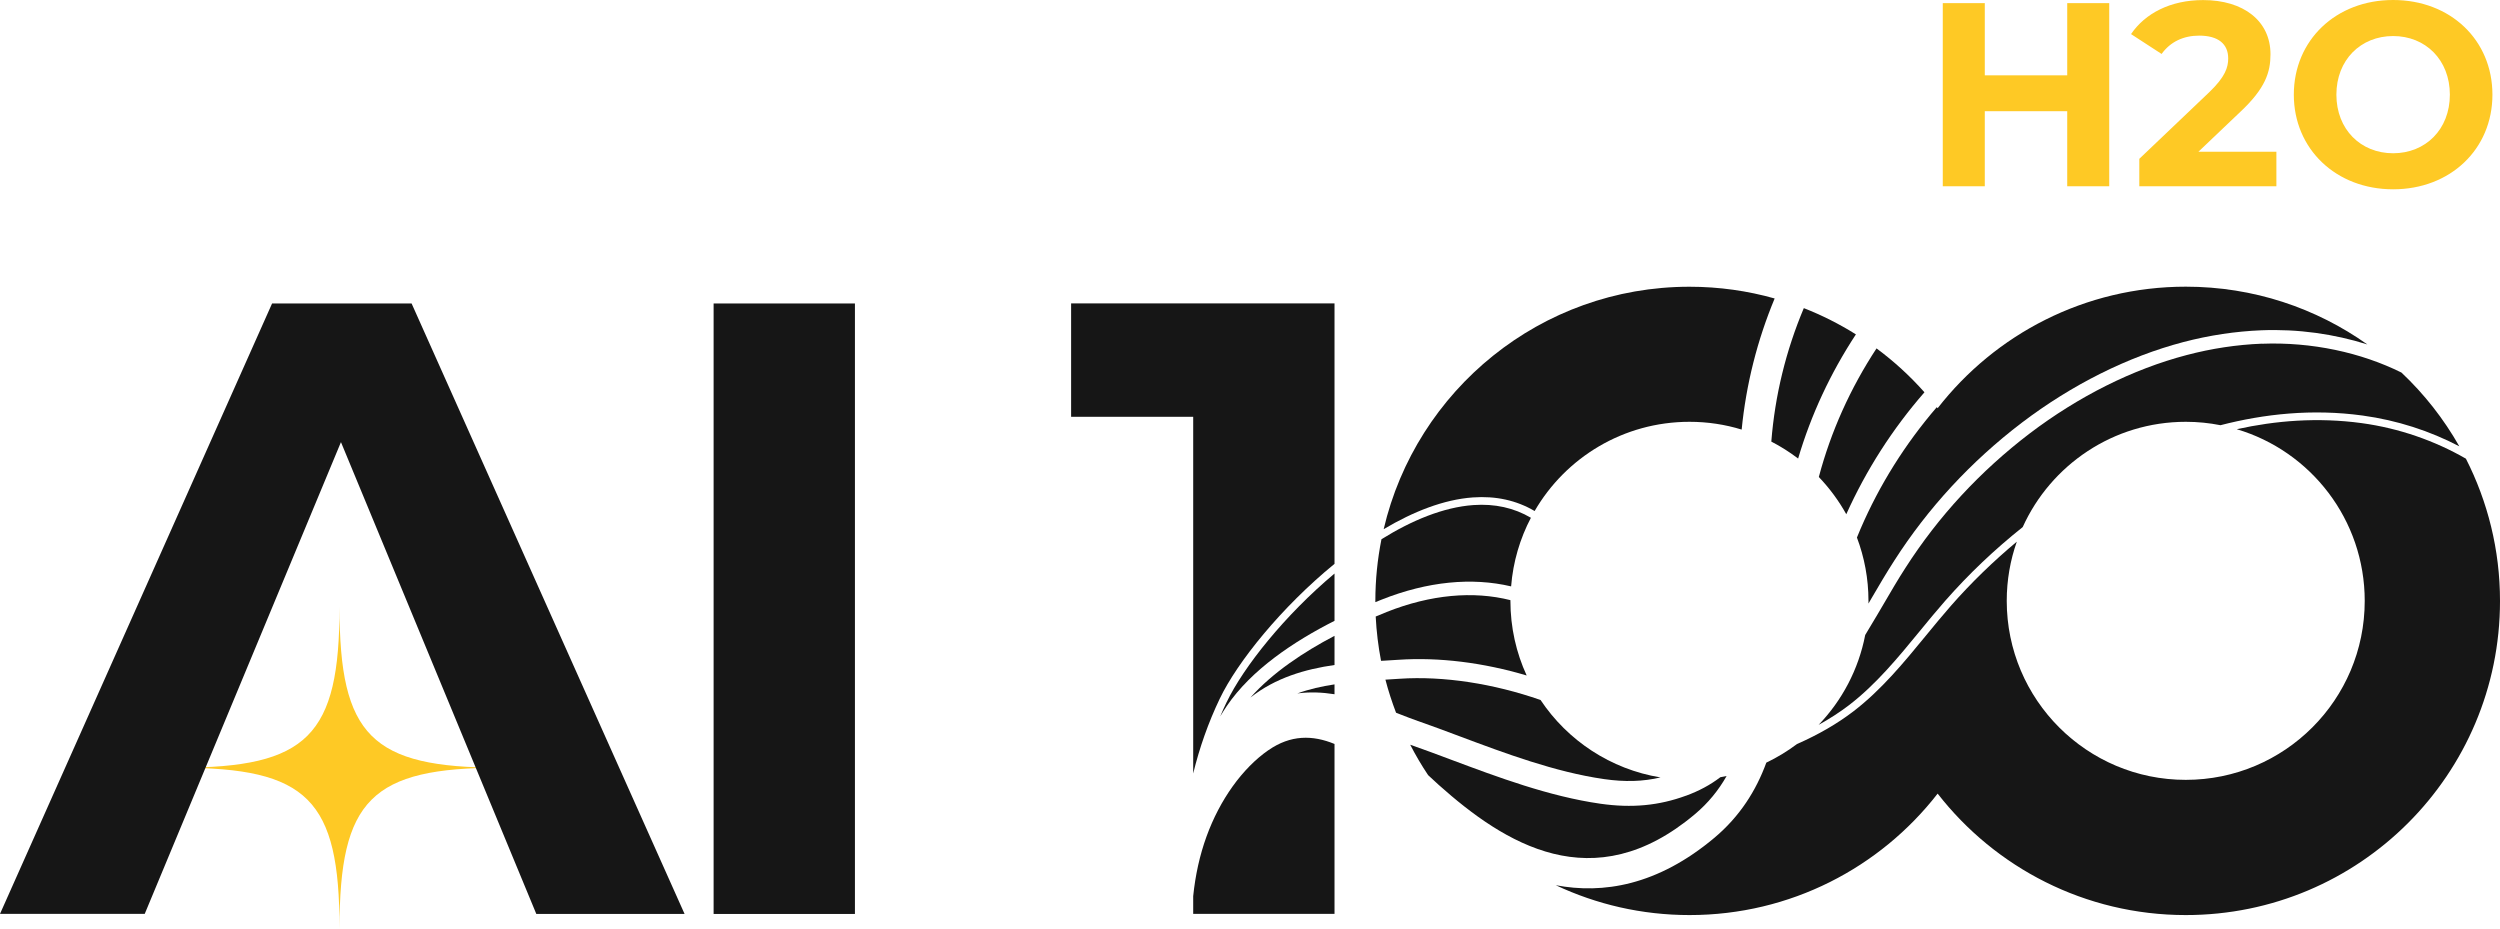
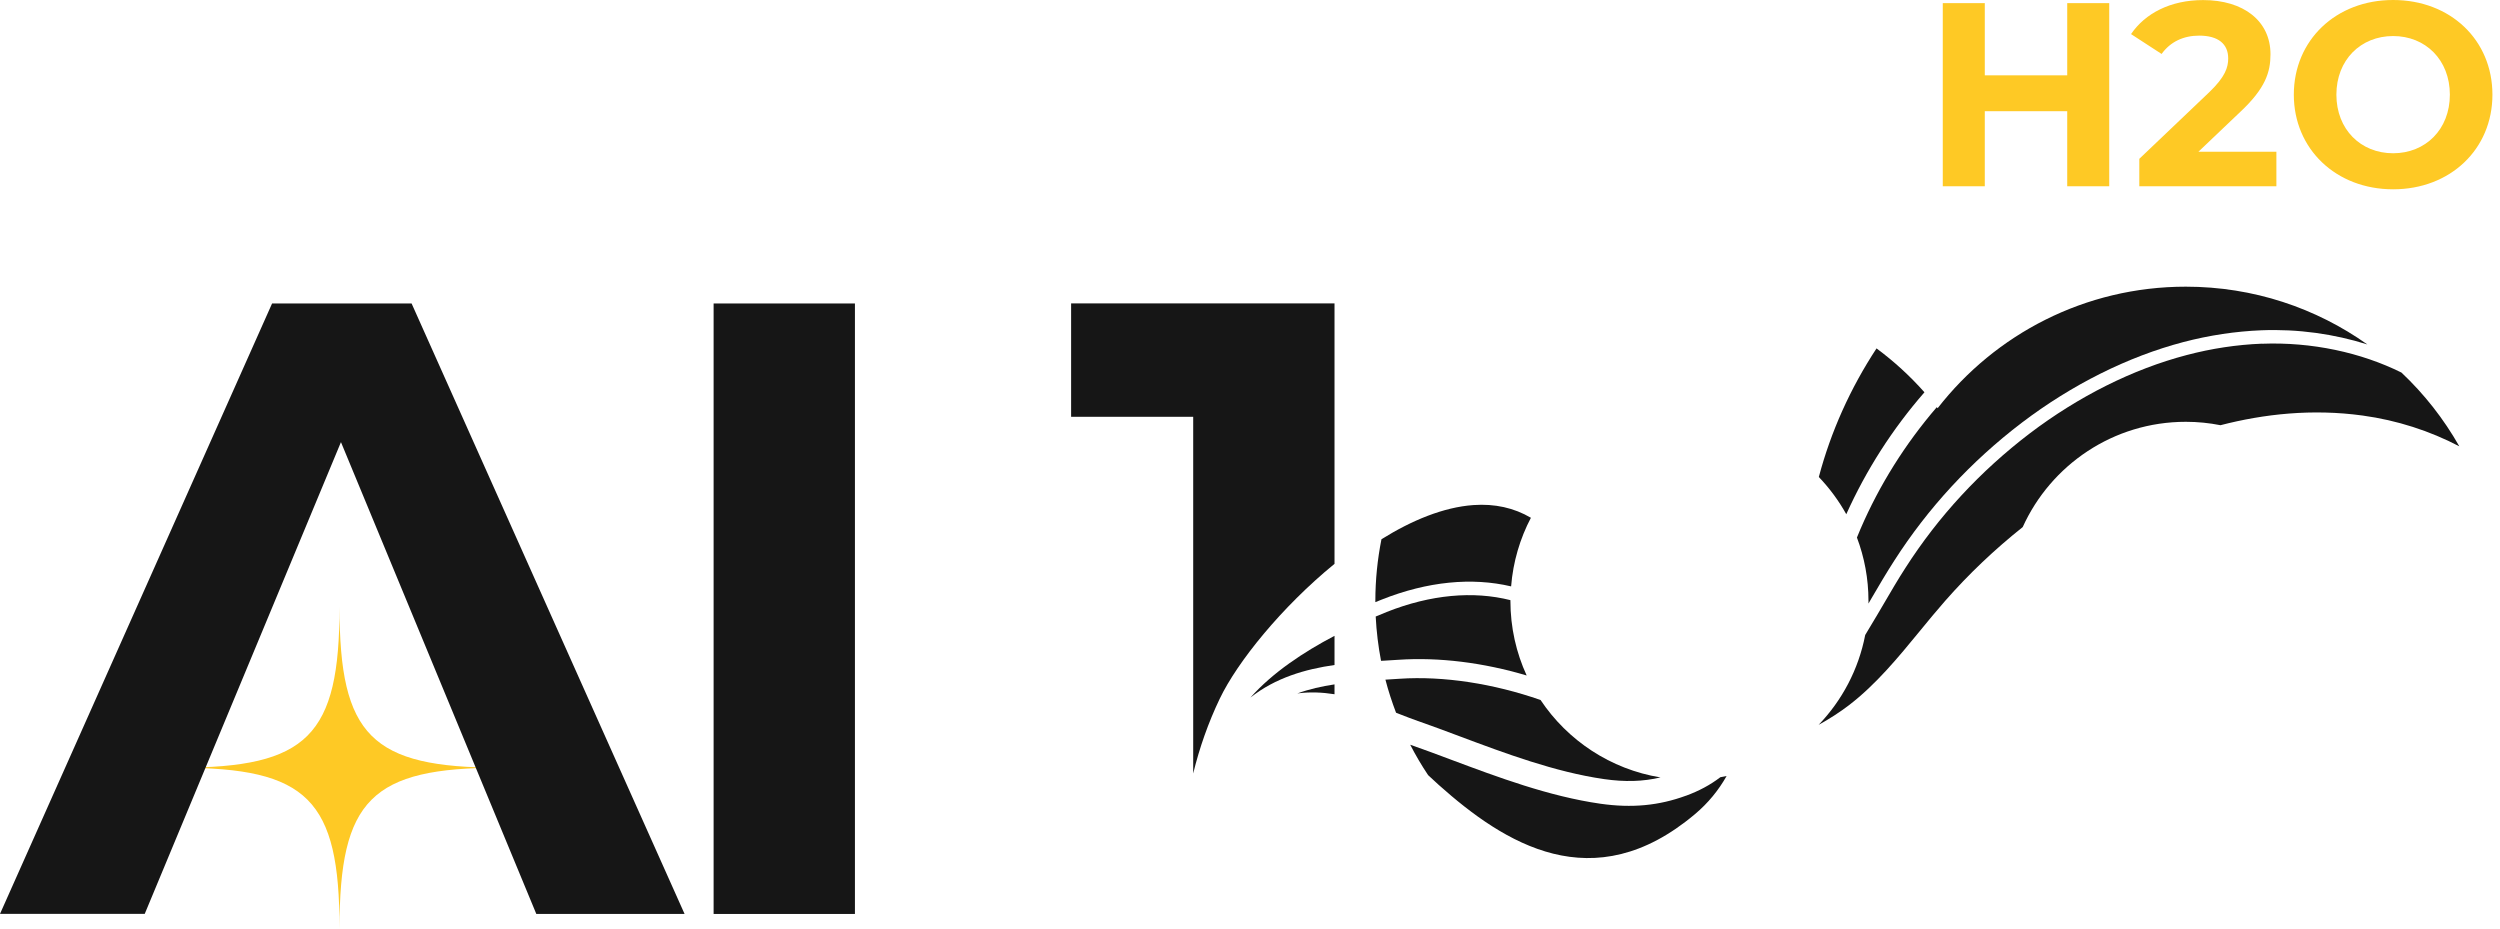
<svg xmlns="http://www.w3.org/2000/svg" id="Layer_2" data-name="Layer 2" viewBox="0 0 360 133.72">
  <defs>
    <style>
      .cls-1 {
        fill: #fec925;
      }

      .cls-1, .cls-2, .cls-3 {
        stroke-width: 0px;
      }

      .cls-2 {
        fill: none;
      }

      .cls-3 {
        fill: #161616;
      }
    </style>
  </defs>
  <g id="Layer_1-2" data-name="Layer 1">
    <g>
      <path class="cls-1" d="M48.89,133.72c0-18.59-4.58-23.17-23.17-23.17,18.59,0,23.17-4.58,23.17-23.17,0,18.59,4.58,23.17,23.17,23.17-18.59,0-23.17,4.58-23.17,23.17Z" />
      <g>
        <path class="cls-3" d="M49.1,63.66l-28.26,67.94H0L39.18,43.7h20.09l39.31,87.91h-21.35l-28.13-67.94Z" />
        <path class="cls-3" d="M102.76,43.7h20.35v87.91h-20.35V43.7Z" />
      </g>
      <g>
        <path class="cls-2" d="M247.74,111.91c.3-.05.6-.11.9-.17.21-.36.41-.73.6-1.11-.48.46-.98.88-1.49,1.28Z" />
        <path class="cls-2" d="M254.36,109.81c1.57-.75,3.05-1.64,4.42-2.68-1.28.56-2.62,1.09-4.04,1.59-.12.37-.25.73-.38,1.09Z" />
        <path class="cls-3" d="M186.78,99.86c1.81-.25,3.62-.17,5.39.11v-1.42c-1.84.28-3.66.68-5.39,1.32Z" />
        <path class="cls-3" d="M180.06,100.45c3.62-2.86,7.91-4.09,12.11-4.69v-4.2c-4.45,2.33-8.91,5.29-12.11,8.89Z" />
-         <path class="cls-3" d="M176.64,101.1c-.33.68-.64,1.37-.93,2.06.31-.51.62-1.02.95-1.5,3.55-5.22,9.62-9.28,15.51-12.26v-6.81c-7.17,6.01-13.12,13.48-15.53,18.52Z" />
        <path class="cls-3" d="M192.17,81.2v-37.51h-37.93v16.33h17.58v51.36c.9-3.69,2.17-7.31,3.82-10.76,2.53-5.29,8.9-13.19,16.52-19.42Z" />
-         <path class="cls-3" d="M182.64,108.03c-3.74,2.6-6.98,7.13-8.9,12.42-.98,2.71-1.61,5.56-1.92,8.6v2.55h20.35v-24.47c-3.16-1.3-6.32-1.33-9.52.9Z" />
        <path class="cls-3" d="M242.78,114.58c-3.89,1.43-7.8,1.8-12.3,1.16-7.43-1.06-14.91-3.87-21.51-6.34-2.06-.77-4.02-1.51-5.9-2.16.78,1.51,1.64,2.98,2.58,4.38.54.5,1.05.97,1.52,1.4,9.47,8.45,22.23,16.57,36.9,4.22,1.92-1.61,3.41-3.46,4.56-5.49-.3.06-.6.12-.9.17-1.47,1.12-3.08,1.98-4.96,2.67Z" />
        <path class="cls-3" d="M325.71,49.49c-3.59.14-7.24.69-10.84,1.64-7.74,2.03-15.55,5.94-22.61,11.3-7.11,5.42-13.13,11.93-17.88,19.35-1.1,1.7-2.14,3.49-3.15,5.22l-.87,1.48c-.6,1.02-1.19,2-1.77,2.96-.96,4.97-3.34,9.43-6.71,12.94,1.58-.87,3.03-1.81,4.37-2.83,3.9-2.99,7.1-6.89,10.19-10.66,1.18-1.44,2.4-2.93,3.65-4.35,3.41-3.89,7.16-7.44,11.18-10.64,4.05-8.94,13.04-15.16,23.49-15.16,1.71,0,3.37.17,4.99.49,6.26-1.62,13.21-2.39,20.48-1.39,4.95.68,9.67,2.21,13.91,4.43-2.24-3.95-5.05-7.53-8.33-10.62-5.83-2.89-12.91-4.43-20.1-4.15Z" />
-         <path class="cls-3" d="M220.99,73.58c4.46-7.68,12.77-12.84,22.3-12.84,2.61,0,5.14.39,7.51,1.12.64-6.5,2.24-12.84,4.75-18.88-3.9-1.1-8.01-1.69-12.26-1.69-21.43,0-39.37,14.9-44.04,34.91,4.27-2.54,8.67-4.27,12.83-4.57,3.33-.24,6.3.42,8.91,1.96Z" />
        <path class="cls-3" d="M267.4,77.41c1.07,2.84,1.66,5.91,1.66,9.12,0,.13,0,.25,0,.38l.51-.88c1.02-1.75,2.08-3.55,3.2-5.29,4.87-7.6,11.04-14.28,18.33-19.84,7.25-5.51,15.31-9.54,23.29-11.64,3.74-.98,7.52-1.55,11.25-1.7,5.27-.21,10.49.53,15.26,2.04-7.38-5.24-16.4-8.32-26.14-8.32-14.53,0-27.46,6.85-35.74,17.5-.04-.05-.08-.1-.12-.15-4.54,5.28-8.24,11.16-10.99,17.54-.18.41-.34.82-.51,1.23Z" />
-         <path class="cls-3" d="M258.93,66.03c1.86-6.3,4.65-12.29,8.32-17.88-2.36-1.48-4.87-2.75-7.5-3.78-2.58,6.13-4.16,12.59-4.68,19.22,1.36.7,2.65,1.52,3.86,2.44Z" />
        <path class="cls-3" d="M204.17,103.82c1.95.68,3.95,1.43,6.06,2.22,6.43,2.41,13.71,5.14,20.76,6.15,2.98.43,5.58.36,8.12-.24-7.2-1.18-13.39-5.33-17.27-11.15-6.76-2.36-13.97-3.48-20.28-3.06-.67.05-1.36.09-2.06.13.42,1.62.94,3.21,1.53,4.76.13.05.27.11.4.16.98.38,1.9.74,2.75,1.04Z" />
        <path class="cls-3" d="M198.05,86.71c.31-.13.62-.25.92-.37,6.6-2.62,12.99-3.23,18.63-1.9.28-3.54,1.28-6.89,2.85-9.88-2.43-1.43-5.2-2.05-8.29-1.83-4.29.31-8.85,2.19-13.23,4.92-.57,2.87-.88,5.84-.88,8.88,0,.06,0,.12,0,.18Z" />
-         <path class="cls-3" d="M322.07,61.8c10.67,3.15,18.45,13.03,18.45,24.73,0,14.24-11.54,25.77-25.77,25.77s-25.78-11.54-25.78-25.77c0-2.99.51-5.86,1.45-8.53-3.39,2.83-6.58,5.92-9.51,9.26-1.23,1.41-2.45,2.89-3.62,4.32-3.13,3.82-6.38,7.77-10.38,10.84-2.35,1.8-5.05,3.36-8.14,4.72-1.37,1.03-2.85,1.93-4.42,2.68-1.48,4.05-3.83,7.75-7.45,10.8-8.23,6.92-16.1,8.14-22.87,6.85,5.84,2.75,12.37,4.3,19.26,4.3,14.53,0,27.46-6.84,35.73-17.49,8.28,10.64,21.21,17.49,35.74,17.49,24.99,0,45.24-20.24,45.24-45.23,0-7.38-1.78-14.34-4.91-20.49-4.5-2.59-9.61-4.38-15.01-5.12-6.33-.86-12.42-.36-18,.88Z" />
        <path class="cls-3" d="M199.68,88.13c-.51.2-1.04.42-1.58.65.11,2.17.37,4.3.77,6.38.13,0,.26-.02.39-.02.71-.04,1.4-.08,2.09-.13,5.87-.4,12.27.41,18.49,2.26-1.5-3.27-2.34-6.9-2.34-10.74,0-.04,0-.07,0-.11-5.35-1.35-11.48-.81-17.83,1.71Z" />
        <path class="cls-3" d="M265.86,74.06c2.87-6.38,6.64-12.27,11.26-17.57-2.07-2.34-4.39-4.46-6.9-6.32-3.78,5.76-6.57,11.97-8.31,18.52,1.54,1.61,2.87,3.41,3.96,5.37Z" />
      </g>
      <g>
        <path class="cls-1" d="M303.73.45v26.37h-6.05v-10.81h-11.87v10.81h-6.05V.45h6.05v10.4h11.87V.45h6.05Z" />
        <path class="cls-1" d="M327.8,21.85v4.97h-19.74v-3.95l10.08-9.6c2.31-2.22,2.72-3.58,2.72-4.86,0-2.07-1.42-3.28-4.18-3.28-2.24,0-4.14.87-5.41,2.64l-4.4-2.86c2.02-2.98,5.67-4.9,10.38-4.9,5.82,0,9.7,3.01,9.7,7.8,0,2.56-.71,4.9-4.37,8.32l-6.01,5.72h11.23Z" />
        <path class="cls-1" d="M330.31,13.63c0-7.83,6.05-13.63,14.3-13.63s14.3,5.76,14.3,13.63-6.08,13.63-14.3,13.63-14.3-5.8-14.3-13.63ZM352.78,13.63c0-5.01-3.51-8.44-8.17-8.44s-8.17,3.43-8.17,8.44,3.51,8.44,8.17,8.44,8.17-3.43,8.17-8.44Z" />
      </g>
    </g>
  </g>
</svg>